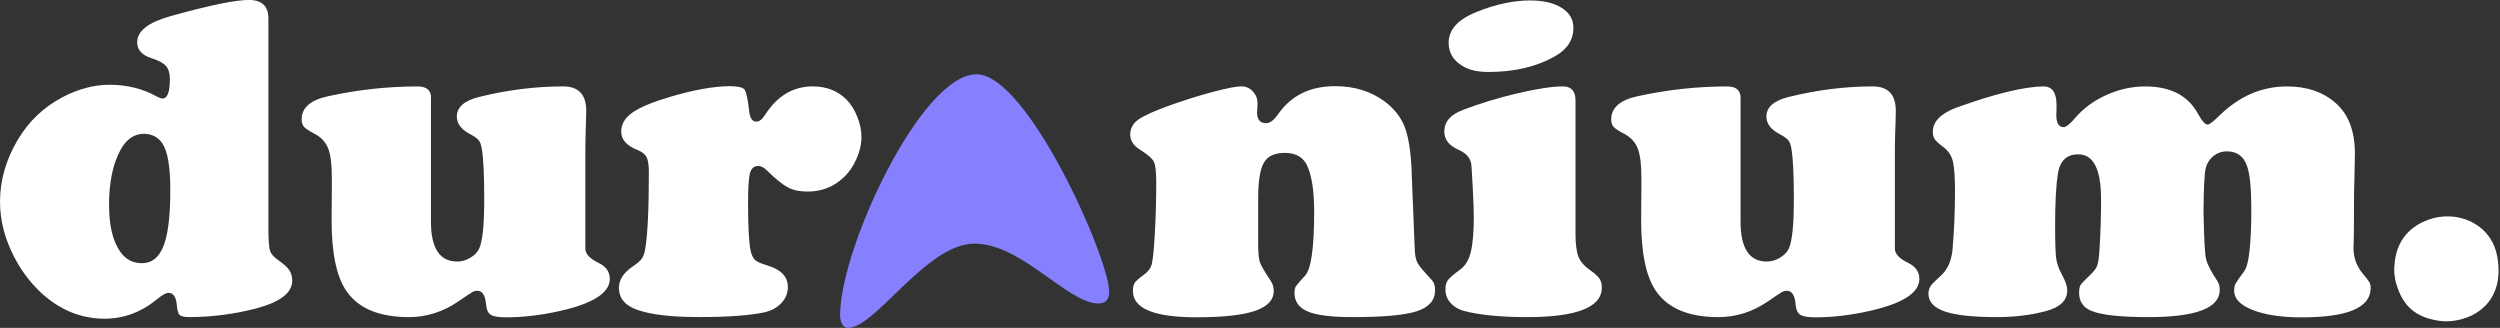
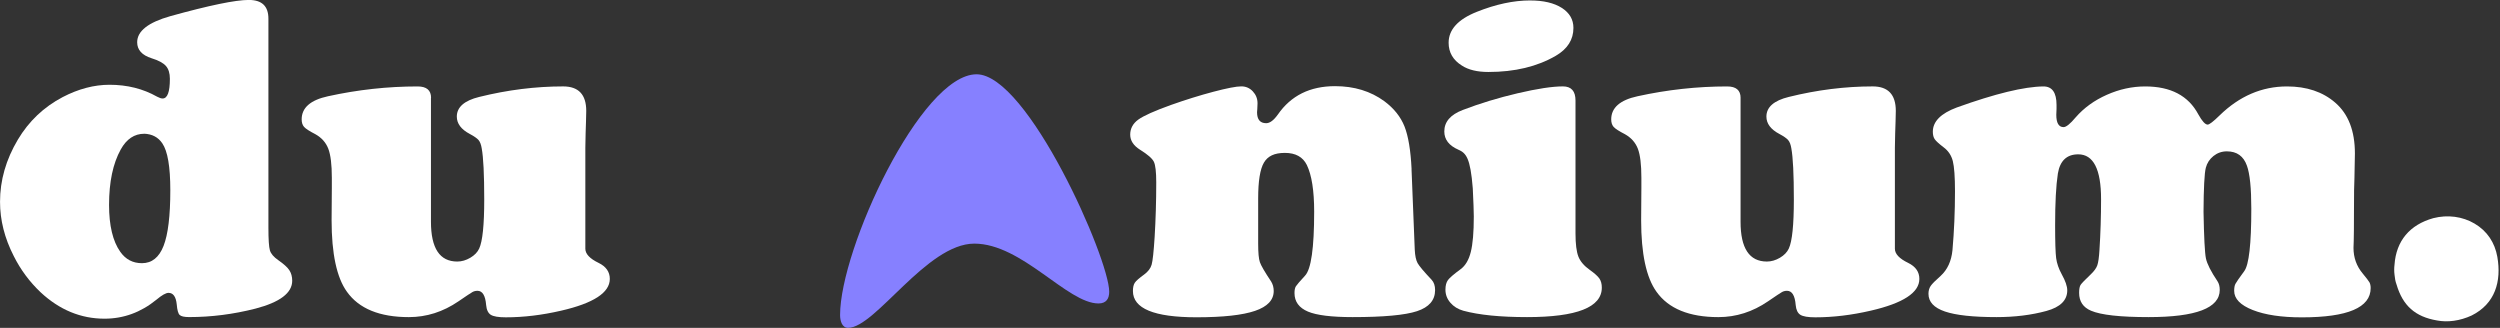
<svg xmlns="http://www.w3.org/2000/svg" width="183" height="24" viewBox="0 0 183 24" fill="none">
  <rect x="0" y="0" width="183" height="24" fill="#333333" stroke="none" />
  <g clip-path="url(#clip0_40000020_79)">
    <path d="M175.278 19.381C175.398 17.631 176.395 16.452 178.115 15.97C179.172 15.698 180.257 15.848 181.134 16.364C182.054 16.903 182.624 17.761 182.805 18.803C183.118 20.6 182.645 22.235 180.923 23.095C180.077 23.487 179.172 23.609 178.387 23.457C176.787 23.185 175.882 22.37 175.428 20.829C175.338 20.587 175.306 20.376 175.278 20.104C175.248 19.862 175.248 19.62 175.278 19.379V19.381Z" fill="white" />
    <path d="M81.194 21.357C81.194 21.854 80.986 22.213 80.41 22.213C78.132 22.213 74.809 17.833 71.321 17.833C67.834 17.833 64.083 23.997 62.083 23.997C61.64 23.997 61.494 23.499 61.494 23.06C61.494 18.229 67.408 5.438 71.486 5.438C75.228 5.438 81.194 18.929 81.194 21.355V21.357Z" fill="#8680FF" />
    <path d="M19.648 1.374V16.652C19.648 17.523 19.684 18.08 19.757 18.326C19.83 18.572 20.033 18.811 20.369 19.044C20.771 19.323 21.041 19.569 21.18 19.781C21.319 19.992 21.39 20.249 21.39 20.551C21.39 21.443 20.491 22.123 18.696 22.592C17.078 23.005 15.461 23.21 13.843 23.21C13.486 23.21 13.255 23.157 13.148 23.052C13.041 22.947 12.972 22.693 12.938 22.29C12.882 21.721 12.681 21.437 12.335 21.437C12.144 21.437 11.849 21.604 11.449 21.939C10.311 22.866 9.044 23.328 7.649 23.328C5.92 23.328 4.362 22.686 2.98 21.402C2.165 20.632 1.508 19.746 1.005 18.741C0.336 17.436 0.002 16.113 0.002 14.774C0.002 13.201 0.436 11.684 1.307 10.221C2.112 8.871 3.205 7.833 4.587 7.108C5.747 6.504 6.891 6.205 8.017 6.205C9.311 6.205 10.471 6.496 11.498 7.076C11.665 7.165 11.8 7.21 11.9 7.21C12.258 7.21 12.435 6.731 12.435 5.77C12.435 5.357 12.337 5.043 12.142 4.825C11.947 4.606 11.599 4.42 11.096 4.264C10.394 4.042 10.041 3.65 10.041 3.092C10.041 2.276 10.85 1.641 12.467 1.183C15.324 0.391 17.236 -0.004 18.208 -0.004C19.179 -0.004 19.648 0.453 19.648 1.369V1.374ZM10.561 9.791C9.836 9.791 9.26 10.176 8.836 10.946C8.267 11.973 7.983 13.323 7.983 14.996C7.983 16.513 8.257 17.658 8.802 18.428C9.192 18.987 9.722 19.265 10.392 19.265C11.117 19.265 11.644 18.843 11.973 18C12.303 17.157 12.467 15.801 12.467 13.925C12.467 12.206 12.273 11.062 11.881 10.492C11.579 10.045 11.139 9.812 10.559 9.789L10.561 9.791Z" fill="white" />
    <path d="M31.546 7.163V16.233C31.546 18.174 32.187 19.145 33.471 19.145C33.794 19.145 34.113 19.053 34.425 18.869C34.738 18.685 34.956 18.458 35.078 18.191C35.324 17.656 35.446 16.462 35.446 14.609C35.446 12.756 35.384 11.53 35.262 10.861C35.217 10.582 35.14 10.379 35.029 10.251C34.917 10.123 34.706 9.975 34.393 9.808C33.758 9.474 33.439 9.048 33.439 8.535C33.439 7.844 33.987 7.362 35.08 7.095C37.156 6.581 39.203 6.325 41.223 6.325C42.351 6.325 42.913 6.922 42.913 8.116C42.913 8.238 42.907 8.49 42.896 8.869C42.875 9.404 42.858 10.056 42.847 10.826V18.206C42.847 18.585 43.17 18.931 43.818 19.244C44.366 19.511 44.638 19.903 44.638 20.416C44.638 21.42 43.45 22.196 41.073 22.742C39.678 23.065 38.328 23.228 37.023 23.228C36.488 23.228 36.122 23.166 35.927 23.044C35.733 22.922 35.617 22.682 35.585 22.325C35.529 21.634 35.318 21.287 34.95 21.287C34.815 21.287 34.693 21.317 34.582 21.379C34.47 21.441 34.13 21.666 33.561 22.057C32.434 22.828 31.222 23.213 29.93 23.213C27.788 23.213 26.276 22.594 25.394 21.355C24.647 20.318 24.273 18.572 24.273 16.118C24.273 15.202 24.279 14.421 24.29 13.775V13.005C24.29 12.046 24.204 11.34 24.031 10.886C23.858 10.435 23.543 10.08 23.085 9.823C22.651 9.6 22.375 9.421 22.258 9.288C22.14 9.155 22.082 8.969 22.082 8.736C22.082 7.889 22.724 7.324 24.008 7.046C26.194 6.566 28.381 6.327 30.568 6.327C31.227 6.327 31.554 6.605 31.554 7.163H31.546Z" fill="white" />
-     <path d="M53.42 6.309C54.011 6.309 54.372 6.393 54.501 6.56C54.629 6.726 54.742 7.264 54.843 8.166C54.899 8.656 55.072 8.902 55.361 8.902C55.583 8.902 55.795 8.74 55.996 8.417C56.889 7.022 58.055 6.324 59.495 6.324C60.509 6.324 61.341 6.654 61.987 7.313C62.3 7.636 62.556 8.051 62.758 8.56C62.959 9.067 63.059 9.555 63.059 10.024C63.059 10.548 62.937 11.087 62.691 11.639C62.445 12.191 62.128 12.647 61.737 13.002C61.022 13.682 60.147 14.023 59.109 14.023C58.54 14.023 58.063 13.922 57.678 13.721C57.293 13.52 56.788 13.113 56.163 12.499C55.928 12.264 55.712 12.148 55.511 12.148C55.198 12.148 54.995 12.324 54.899 12.675C54.805 13.025 54.758 13.766 54.758 14.891C54.758 16.575 54.819 17.726 54.941 18.338C55.019 18.672 55.128 18.905 55.269 19.034C55.408 19.162 55.708 19.292 56.165 19.427C57.169 19.729 57.672 20.253 57.672 21C57.672 21.458 57.509 21.856 57.186 22.196C56.863 22.536 56.433 22.763 55.898 22.874C54.826 23.097 53.253 23.208 51.178 23.208C49.102 23.208 47.703 23.035 46.676 22.69C45.76 22.378 45.305 21.836 45.305 21.066C45.305 20.486 45.639 19.966 46.308 19.511C46.631 19.299 46.854 19.106 46.978 18.933C47.1 18.76 47.183 18.522 47.228 18.223C47.406 17.206 47.496 15.328 47.496 12.583C47.496 12.08 47.44 11.72 47.329 11.504C47.218 11.286 46.995 11.111 46.659 10.978C45.867 10.665 45.472 10.214 45.472 9.621C45.472 9.086 45.745 8.626 46.291 8.241C46.837 7.856 47.752 7.475 49.036 7.095C50.754 6.581 52.216 6.32 53.42 6.307V6.309Z" fill="white" />
    <path d="M103.324 12.384L103.56 18.274C103.581 18.721 103.652 19.051 103.769 19.262C103.887 19.474 104.229 19.881 104.798 20.484C104.965 20.664 105.049 20.914 105.049 21.237C105.049 21.973 104.608 22.487 103.726 22.778C102.845 23.069 101.272 23.212 99.009 23.212C97.468 23.212 96.381 23.077 95.746 22.81C95.087 22.532 94.757 22.08 94.757 21.453C94.757 21.231 94.791 21.066 94.858 20.959C94.924 20.852 95.147 20.593 95.528 20.18C95.975 19.712 96.197 18.15 96.197 15.495C96.197 13.954 96.017 12.818 95.662 12.08C95.371 11.489 94.836 11.192 94.055 11.192C93.275 11.192 92.795 11.431 92.515 11.911C92.237 12.39 92.098 13.261 92.098 14.521V17.835C92.098 18.494 92.138 18.946 92.224 19.192C92.307 19.438 92.583 19.911 93.052 20.615C93.174 20.816 93.236 21.045 93.236 21.302C93.236 21.96 92.778 22.446 91.865 22.756C90.949 23.069 89.522 23.225 87.581 23.225C84.478 23.225 82.93 22.583 82.93 21.302C82.93 21.034 82.977 20.831 83.071 20.692C83.165 20.553 83.392 20.354 83.749 20.097C84.038 19.885 84.224 19.643 84.301 19.369C84.378 19.096 84.451 18.424 84.519 17.352C84.596 16.081 84.637 14.746 84.637 13.353C84.637 12.583 84.579 12.078 84.461 11.838C84.344 11.598 84.006 11.305 83.449 10.959C82.97 10.657 82.731 10.289 82.731 9.855C82.731 9.42 82.925 9.044 83.317 8.759C83.706 8.475 84.511 8.115 85.726 7.679C86.798 7.3 87.829 6.979 88.822 6.716C89.815 6.455 90.495 6.322 90.863 6.322C91.197 6.322 91.479 6.444 91.708 6.69C91.937 6.936 92.051 7.225 92.051 7.561C92.051 7.595 92.044 7.734 92.034 7.98C92.023 8.07 92.016 8.147 92.016 8.214C92.016 8.748 92.239 9.018 92.686 9.018C92.954 9.018 93.238 8.806 93.54 8.383C94.498 6.998 95.893 6.307 97.723 6.307C99.128 6.307 100.333 6.675 101.337 7.411C102.04 7.935 102.53 8.552 102.811 9.26C103.089 9.968 103.262 11.008 103.328 12.382L103.324 12.384Z" fill="white" />
-     <path d="M115.327 7.364V17.089C115.327 17.859 115.398 18.422 115.537 18.779C115.676 19.136 115.959 19.466 116.382 19.765C116.729 20.011 116.96 20.221 117.078 20.392C117.195 20.566 117.253 20.786 117.253 21.053C117.253 22.493 115.428 23.212 111.78 23.212C109.816 23.212 108.26 23.056 107.111 22.744C106.72 22.632 106.405 22.438 106.166 22.157C105.926 21.879 105.806 21.561 105.806 21.203C105.806 20.901 105.868 20.668 105.99 20.501C106.112 20.334 106.424 20.067 106.927 19.697C107.272 19.44 107.518 19.023 107.663 18.441C107.809 17.861 107.882 16.997 107.882 15.848C107.882 15.48 107.856 14.791 107.807 13.781C107.755 12.771 107.719 12.183 107.698 12.016C107.631 11.558 107.319 11.207 106.76 10.961C106.067 10.659 105.723 10.214 105.723 9.621C105.723 8.918 106.174 8.393 107.077 8.049C108.327 7.57 109.666 7.161 111.093 6.827C112.52 6.493 113.626 6.324 114.407 6.324C115.021 6.324 115.327 6.671 115.327 7.362V7.364ZM112.013 0.034C112.984 0.034 113.753 0.216 114.322 0.577C114.891 0.941 115.175 1.429 115.175 2.041C115.175 2.901 114.745 3.581 113.887 4.082C112.527 4.874 110.881 5.269 108.951 5.269C108.136 5.269 107.49 5.113 107.011 4.801C106.365 4.399 106.039 3.842 106.039 3.128C106.039 2.169 106.726 1.416 108.098 0.868C109.493 0.31 110.798 0.032 112.013 0.032V0.034Z" fill="white" />
+     <path d="M115.327 7.364V17.089C115.327 17.859 115.398 18.422 115.537 18.779C115.676 19.136 115.959 19.466 116.382 19.765C116.729 20.011 116.96 20.221 117.078 20.392C117.195 20.566 117.253 20.786 117.253 21.053C117.253 22.493 115.428 23.212 111.78 23.212C109.816 23.212 108.26 23.056 107.111 22.744C106.72 22.632 106.405 22.438 106.166 22.157C105.926 21.879 105.806 21.561 105.806 21.203C105.806 20.901 105.868 20.668 105.99 20.501C106.112 20.334 106.424 20.067 106.927 19.697C107.272 19.44 107.518 19.023 107.663 18.441C107.809 17.861 107.882 16.997 107.882 15.848C107.882 15.48 107.856 14.791 107.807 13.781C107.631 11.558 107.319 11.207 106.76 10.961C106.067 10.659 105.723 10.214 105.723 9.621C105.723 8.918 106.174 8.393 107.077 8.049C108.327 7.57 109.666 7.161 111.093 6.827C112.52 6.493 113.626 6.324 114.407 6.324C115.021 6.324 115.327 6.671 115.327 7.362V7.364ZM112.013 0.034C112.984 0.034 113.753 0.216 114.322 0.577C114.891 0.941 115.175 1.429 115.175 2.041C115.175 2.901 114.745 3.581 113.887 4.082C112.527 4.874 110.881 5.269 108.951 5.269C108.136 5.269 107.49 5.113 107.011 4.801C106.365 4.399 106.039 3.842 106.039 3.128C106.039 2.169 106.726 1.416 108.098 0.868C109.493 0.31 110.798 0.032 112.013 0.032V0.034Z" fill="white" />
    <path d="M127.409 7.163V16.233C127.409 18.174 128.051 19.145 129.335 19.145C129.658 19.145 129.977 19.053 130.289 18.869C130.601 18.685 130.82 18.458 130.942 18.191C131.188 17.656 131.31 16.462 131.31 14.609C131.31 12.756 131.248 11.53 131.126 10.861C131.081 10.582 131.004 10.379 130.89 10.251C130.779 10.123 130.567 9.975 130.255 9.808C129.619 9.474 129.301 9.048 129.301 8.535C129.301 7.844 129.846 7.362 130.94 7.095C133.015 6.581 135.063 6.325 137.082 6.325C138.21 6.325 138.773 6.922 138.773 8.116C138.773 8.238 138.766 8.49 138.756 8.869C138.734 9.404 138.717 10.056 138.706 10.826V18.206C138.706 18.585 139.029 18.931 139.678 19.244C140.223 19.511 140.497 19.903 140.497 20.416C140.497 21.42 139.31 22.196 136.933 22.742C135.538 23.065 134.187 23.228 132.882 23.228C132.347 23.228 131.982 23.166 131.787 23.044C131.592 22.922 131.477 22.682 131.444 22.325C131.389 21.634 131.177 21.287 130.809 21.287C130.674 21.287 130.552 21.317 130.441 21.379C130.33 21.441 129.99 21.666 129.42 22.057C128.293 22.828 127.082 23.213 125.789 23.213C123.648 23.213 122.135 22.594 121.254 21.355C120.507 20.318 120.132 18.572 120.132 16.118C120.132 15.202 120.139 14.421 120.149 13.775V13.005C120.149 12.046 120.064 11.34 119.891 10.886C119.717 10.435 119.403 10.08 118.945 9.823C118.511 9.6 118.235 9.421 118.117 9.288C117.999 9.155 117.941 8.969 117.941 8.736C117.941 7.889 118.583 7.324 119.865 7.046C122.052 6.566 124.238 6.327 126.425 6.327C127.082 6.327 127.411 6.605 127.411 7.163H127.409Z" fill="white" />
    <path d="M149.583 6.327C150.219 6.327 150.538 6.778 150.538 7.683V7.968C150.527 8.145 150.521 8.291 150.521 8.402C150.521 9.005 150.7 9.305 151.055 9.305C151.246 9.305 151.541 9.065 151.943 8.586C152.547 7.895 153.304 7.345 154.22 6.939C155.136 6.532 156.071 6.327 157.031 6.327C158.895 6.327 160.189 7.007 160.915 8.368C161.193 8.871 161.422 9.121 161.602 9.121C161.724 9.121 162.015 8.898 162.472 8.451C163.923 7.035 165.568 6.327 167.409 6.327C168.848 6.327 170.025 6.722 170.939 7.514C171.897 8.34 172.379 9.579 172.379 11.229C172.379 11.586 172.368 12.187 172.345 13.037C172.323 13.328 172.31 14.203 172.31 15.664C172.31 16.601 172.304 17.26 172.293 17.639C172.283 17.872 172.276 18.041 172.276 18.142C172.276 18.856 172.499 19.481 172.946 20.016C173.213 20.339 173.378 20.555 173.44 20.66C173.5 20.767 173.532 20.908 173.532 21.088C173.532 22.515 171.852 23.23 168.495 23.23C167.011 23.23 165.814 23.052 164.905 22.695C163.996 22.337 163.542 21.869 163.542 21.289C163.542 21.066 163.572 20.895 163.634 20.778C163.694 20.66 163.91 20.35 164.278 19.849C164.623 19.391 164.796 17.868 164.796 15.281C164.796 13.775 164.689 12.726 164.477 12.134C164.231 11.432 163.741 11.079 163.005 11.079C162.637 11.079 162.31 11.194 162.025 11.421C161.741 11.65 161.555 11.937 161.465 12.283C161.364 12.686 161.308 13.755 161.298 15.497C161.332 17.371 161.39 18.51 161.473 18.912C161.557 19.314 161.839 19.872 162.318 20.585C162.43 20.752 162.485 20.964 162.485 21.221C162.485 22.549 160.75 23.212 157.28 23.212C155.193 23.212 153.788 23.056 153.062 22.744C152.483 22.498 152.192 22.064 152.192 21.439C152.192 21.161 152.228 20.964 152.301 20.852C152.373 20.741 152.622 20.485 153.045 20.082C153.289 19.849 153.45 19.629 153.522 19.421C153.595 19.216 153.649 18.839 153.681 18.291C153.76 17.063 153.798 15.826 153.798 14.577C153.798 12.39 153.24 11.297 152.125 11.297C151.289 11.297 150.792 11.765 150.636 12.703C150.501 13.584 150.435 14.844 150.435 16.485C150.435 17.714 150.461 18.516 150.51 18.895C150.561 19.273 150.696 19.671 150.921 20.082C151.188 20.561 151.323 20.953 151.323 21.255C151.323 21.98 150.816 22.483 149.8 22.761C148.695 23.063 147.478 23.212 146.151 23.212C144.433 23.212 143.173 23.076 142.369 22.802C141.564 22.528 141.164 22.096 141.164 21.505C141.164 21.282 141.218 21.092 141.322 20.936C141.427 20.78 141.671 20.534 142.05 20.2C142.553 19.742 142.842 19.113 142.921 18.308C143.043 16.924 143.105 15.491 143.105 14.008C143.105 12.949 143.051 12.208 142.946 11.791C142.839 11.374 142.615 11.036 142.268 10.779C141.932 10.522 141.718 10.328 141.624 10.193C141.53 10.058 141.483 9.874 141.483 9.641C141.483 8.894 142.069 8.302 143.239 7.867C146.062 6.851 148.176 6.34 149.583 6.327Z" fill="white" />
  </g>
  <defs>
    <clipPath id="clip0_40000020_79">
      <rect width="182.894" height="24" fill="white" />
    </clipPath>
  </defs>
</svg>